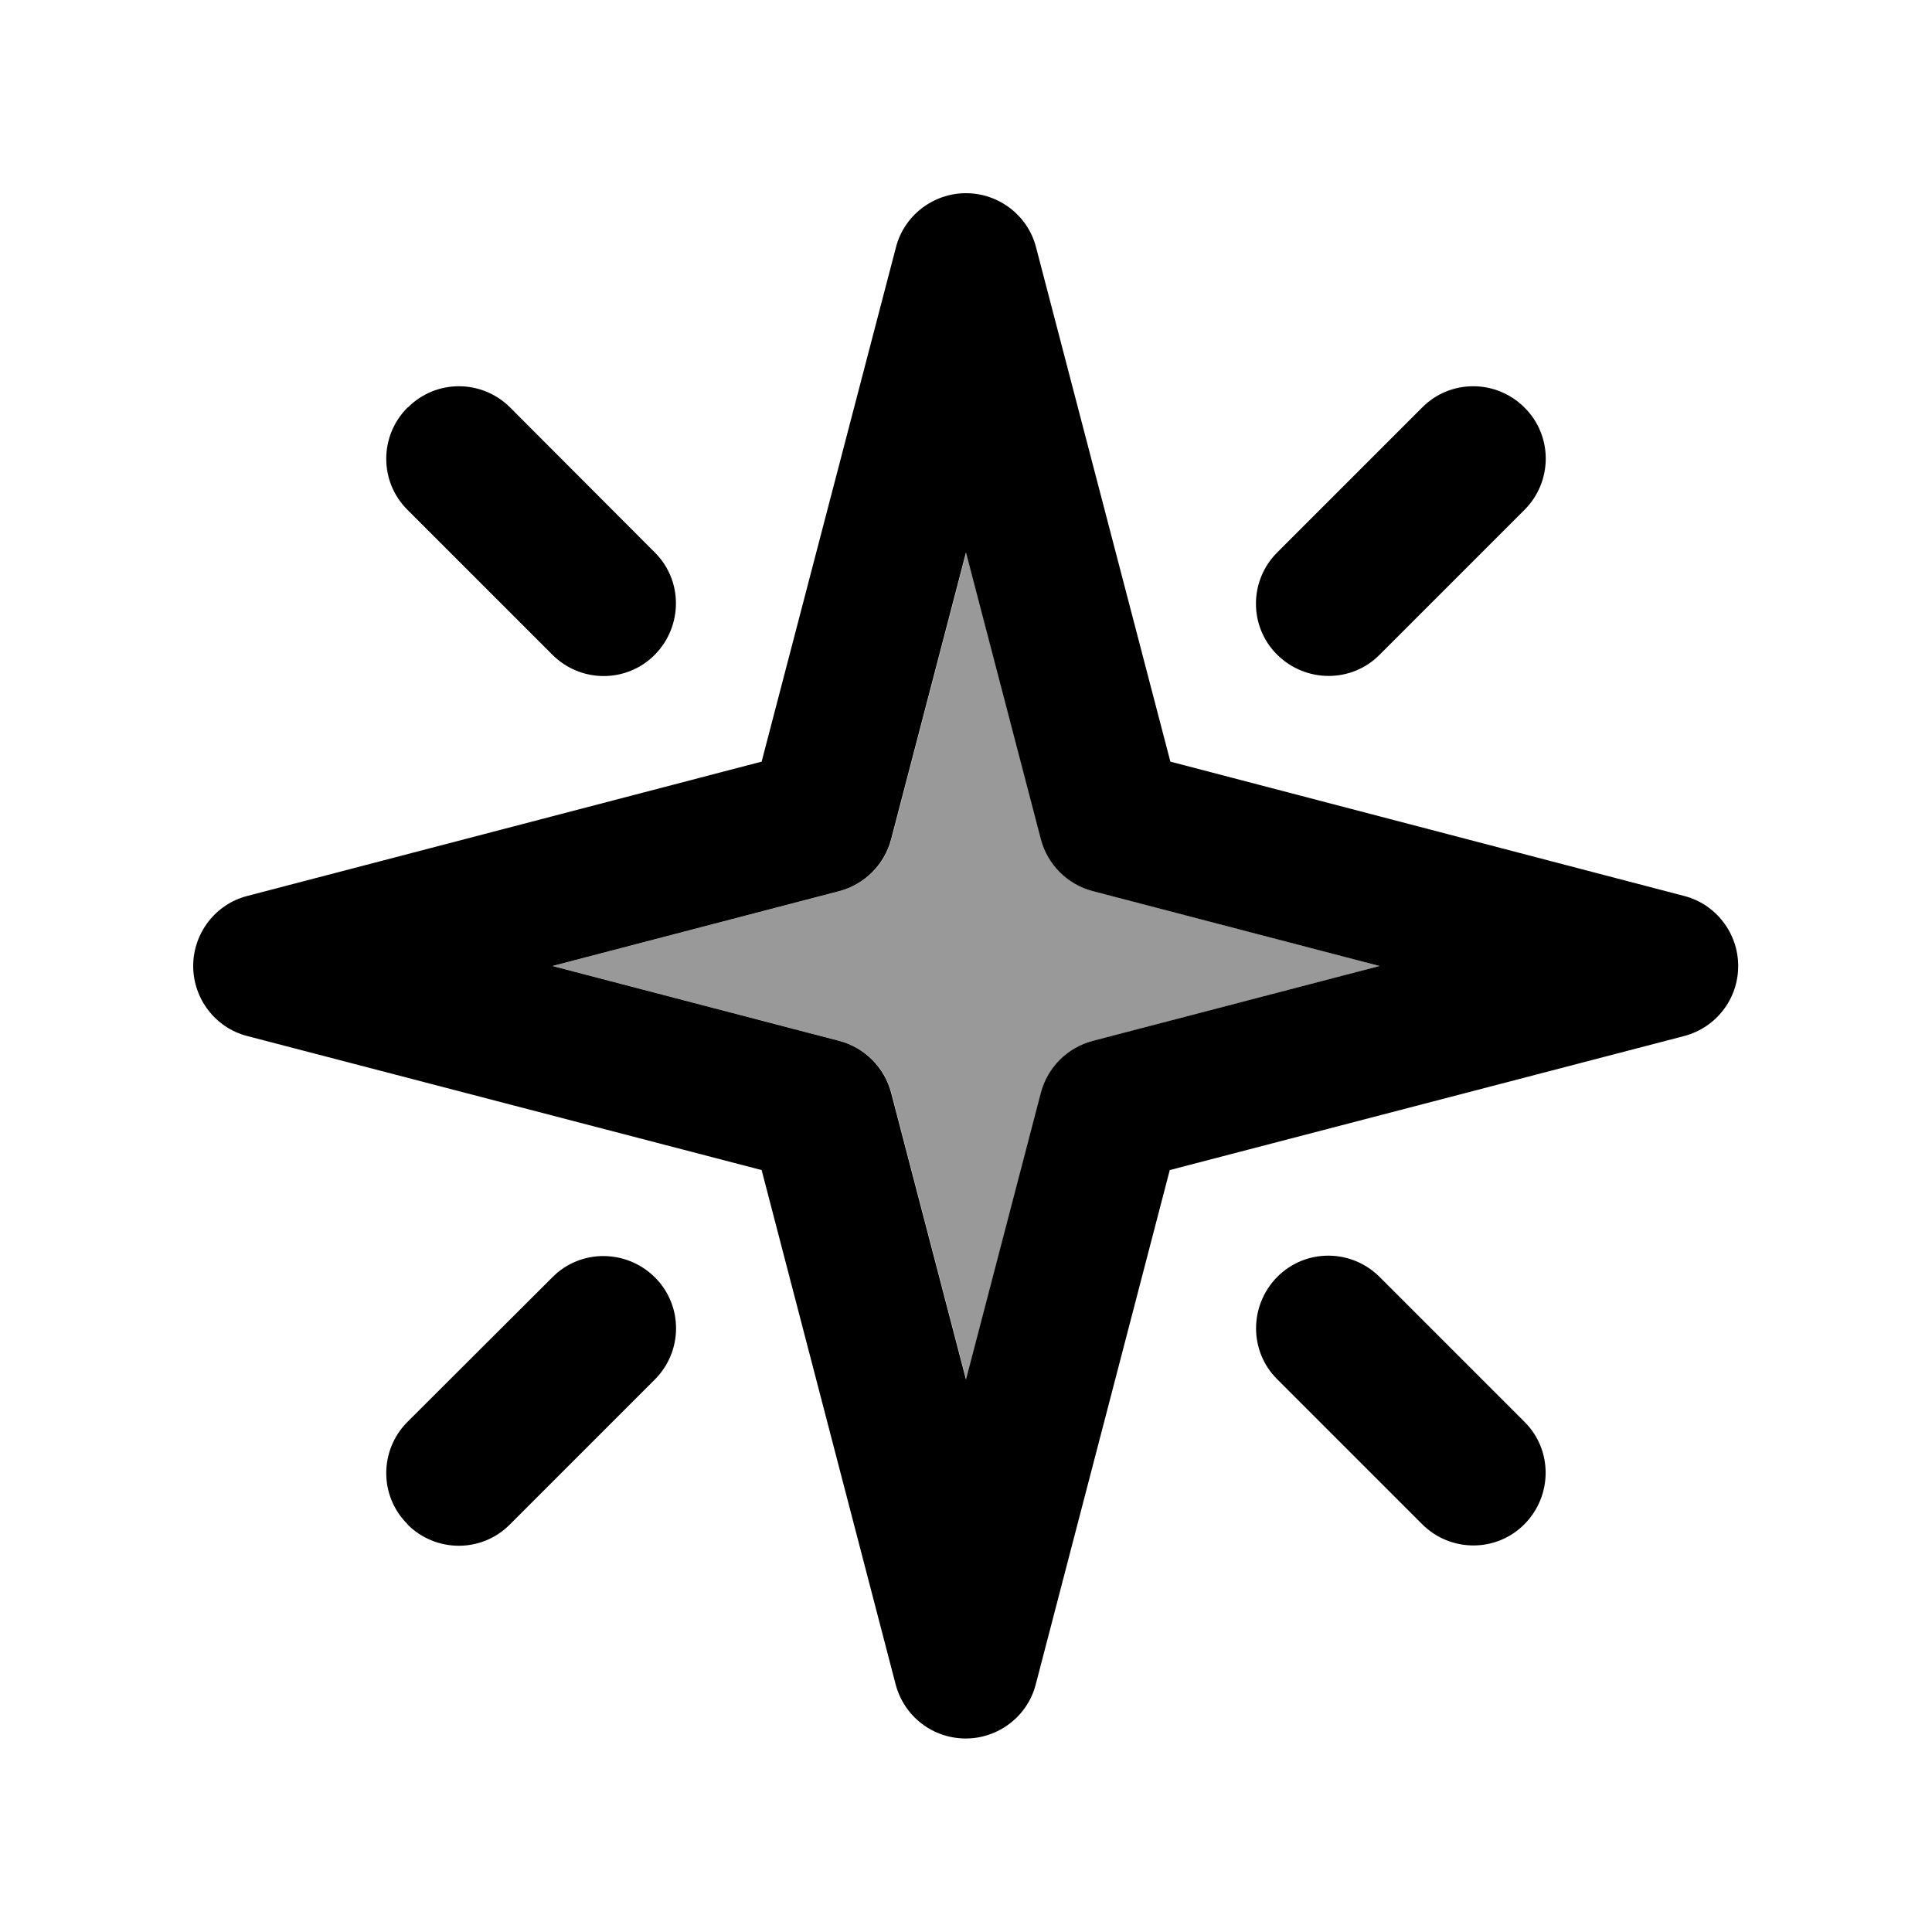
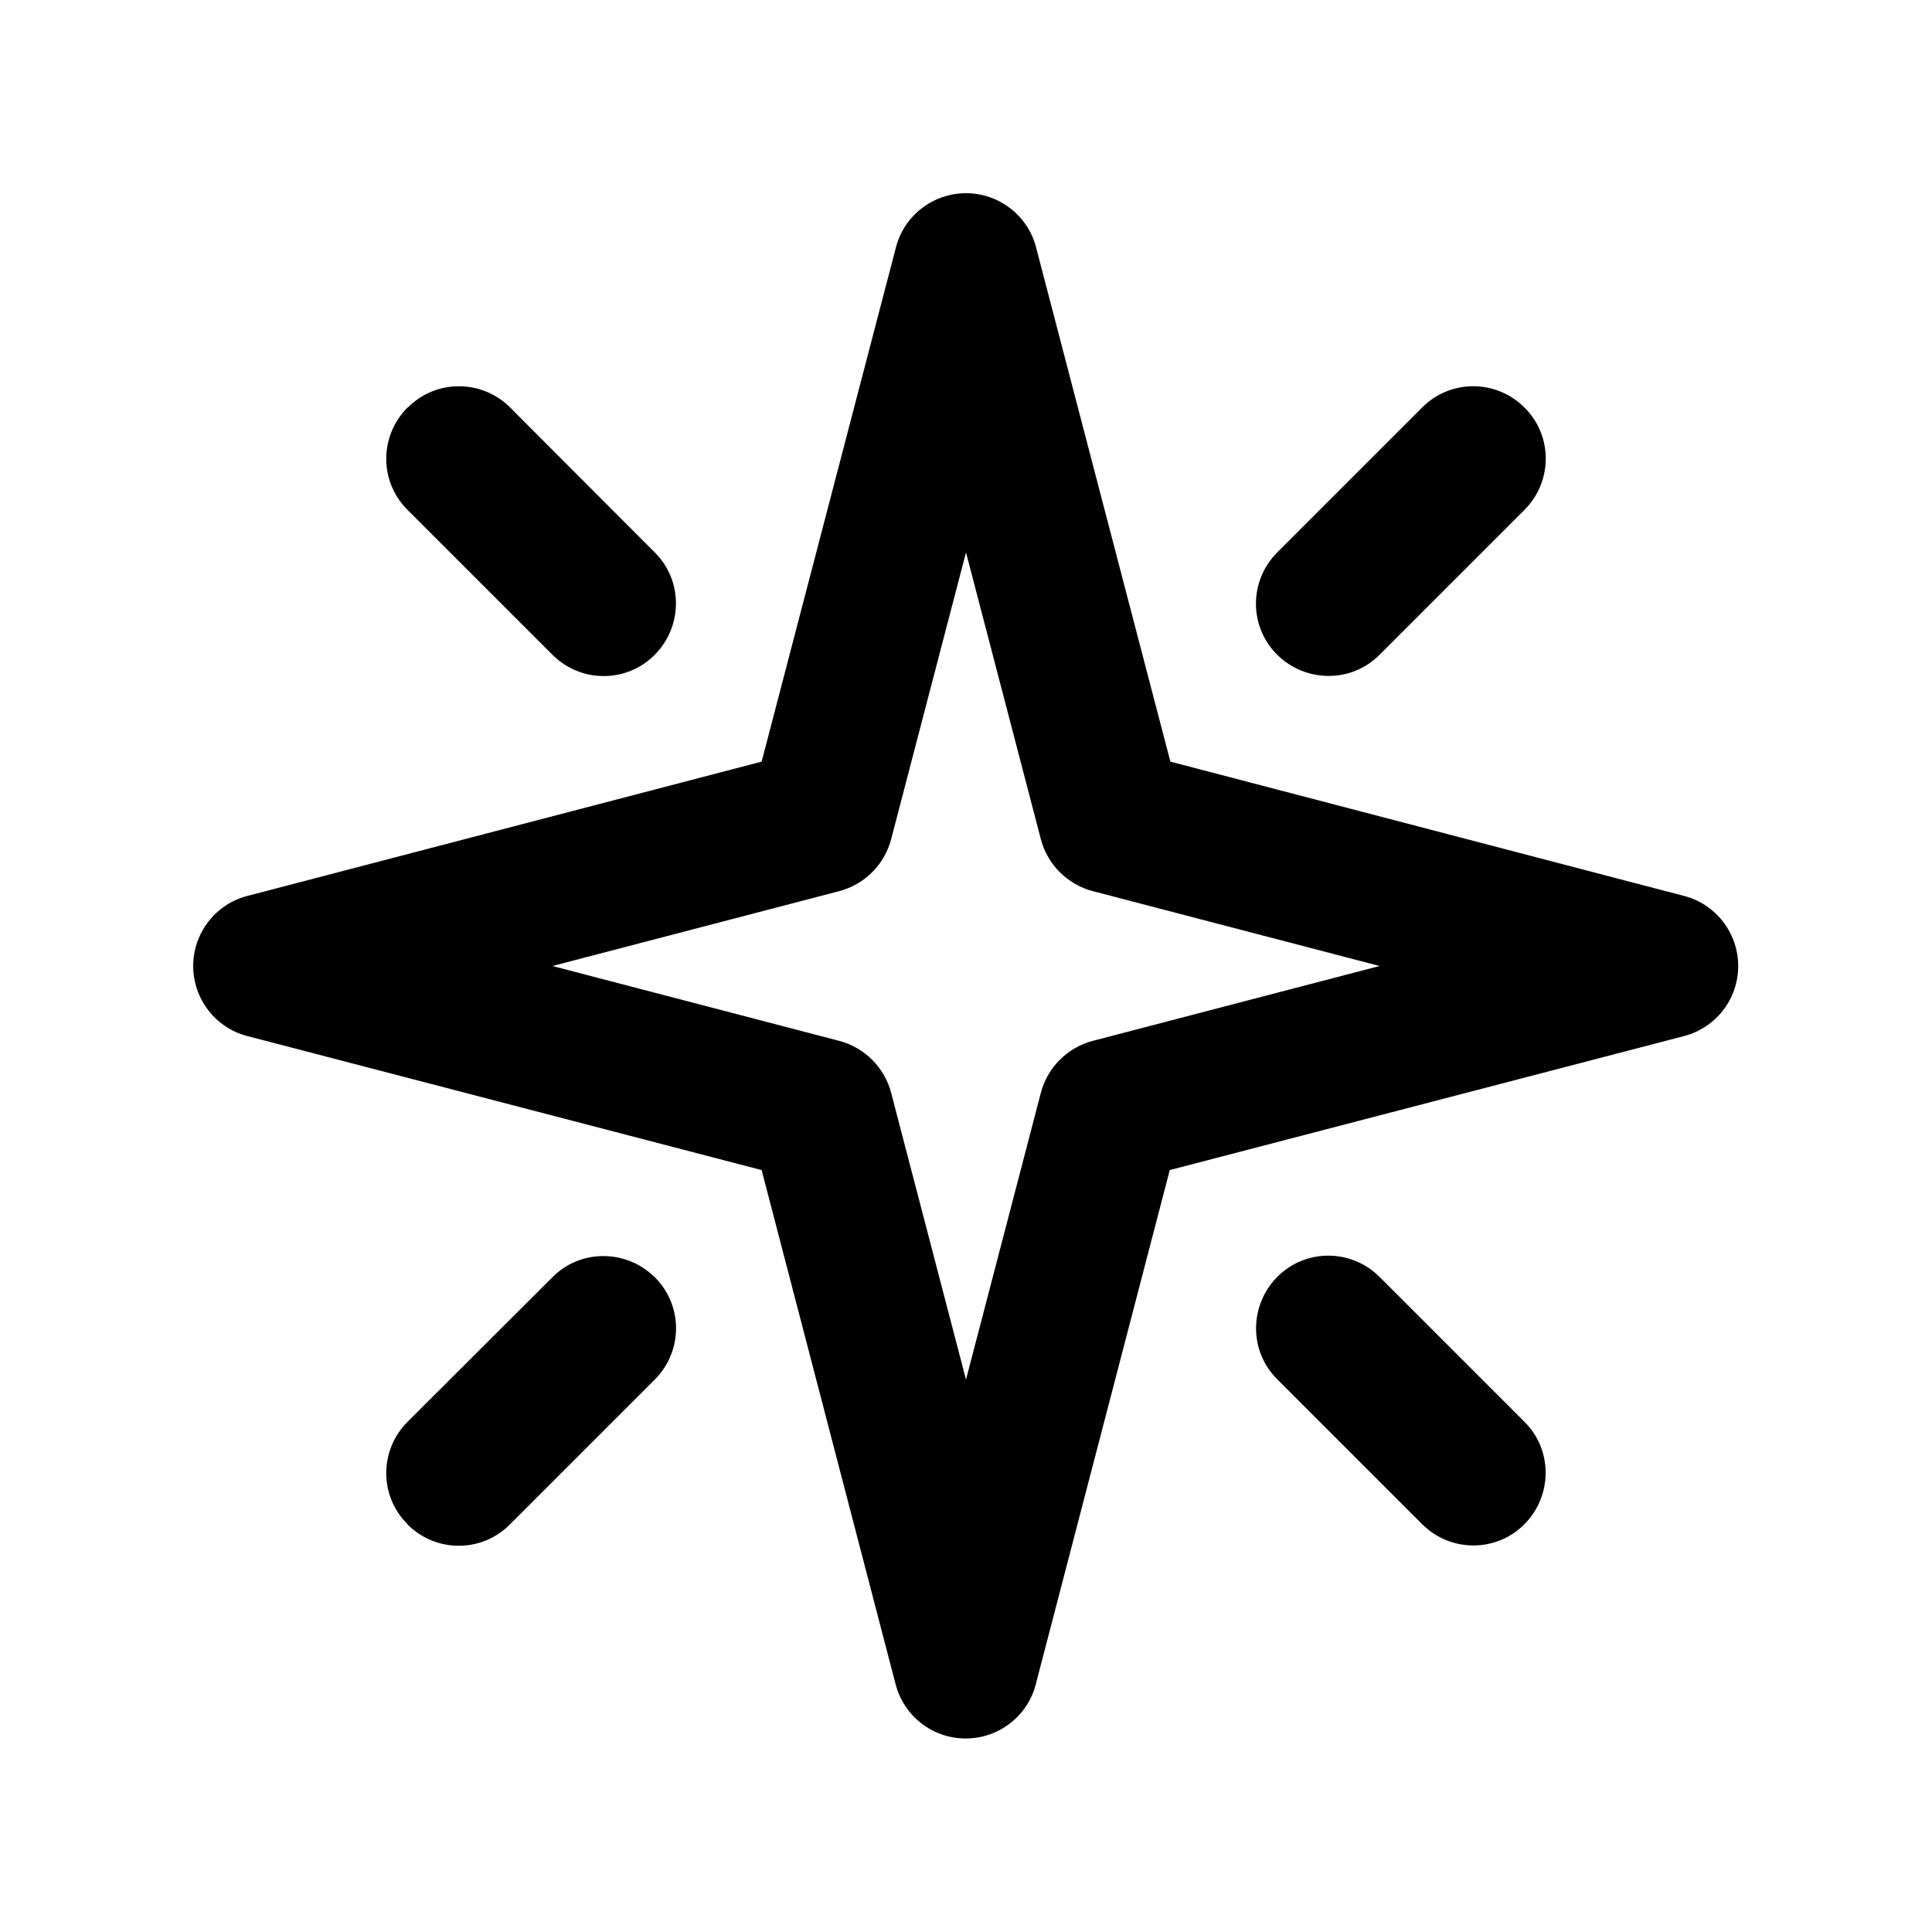
<svg xmlns="http://www.w3.org/2000/svg" viewBox="0 0 640 640">
-   <path opacity=".4" fill="currentColor" d="M183.1 320L278.1 344.8C286.5 347 293.1 353.6 295.3 362L320.1 457L344.9 362C347.1 353.6 353.7 347 362.1 344.8L457.1 320L362.1 295.2C353.7 293 347.1 286.4 344.9 278L320.1 183L295.3 278C293.1 286.4 286.5 293 278.1 295.2L183.1 320z" />
  <path fill="currentColor" d="M343.2 81.9C340.5 71.4 330.9 64 320 64C309.1 64 299.5 71.4 296.8 81.9L252.3 252.3L81.9 296.8C71.4 299.5 64 309.1 64 320C64 330.9 71.4 340.5 81.9 343.2L252.3 387.6L296.7 558C299.5 568.6 309 575.9 319.9 575.9C330.8 575.9 340.4 568.5 343.1 558L387.5 387.6L557.9 343.2C568.5 340.4 575.8 330.9 575.8 320C575.8 309.1 568.4 299.5 557.9 296.8L387.7 252.3L343.2 81.9zM295.2 278L320 183L344.8 278C347 286.4 353.6 293 362 295.2L457 320L362 344.8C353.6 347 347 353.6 344.8 362L320 457L295.2 362C293 353.6 286.4 347 278 344.8L183 320L278 295.2C286.4 293 293 286.4 295.2 278zM135 135C125.6 144.4 125.6 159.6 135 168.9L183 216.9C192.4 226.3 207.6 226.3 216.9 216.9C226.2 207.5 226.3 192.3 216.9 183L169 135C159.6 125.6 144.4 125.6 135.1 135zM505 135C495.6 125.6 480.4 125.6 471.1 135L423.1 183C413.7 192.4 413.7 207.6 423.1 216.9C432.5 226.2 447.7 226.3 457 216.9L505 168.9C514.4 159.5 514.4 144.3 505 135zM505 471L457 423C447.6 413.6 432.4 413.6 423.1 423C413.8 432.4 413.7 447.6 423.1 456.9L471.1 504.9C480.5 514.3 495.7 514.3 505 504.9C514.3 495.5 514.4 480.3 505 471zM135 505C144.4 514.4 159.6 514.4 168.9 505L216.9 457C226.3 447.6 226.3 432.4 216.9 423.1C207.5 413.8 192.3 413.7 183 423.1L135 471C125.6 480.4 125.6 495.6 135 504.9z" />
</svg>